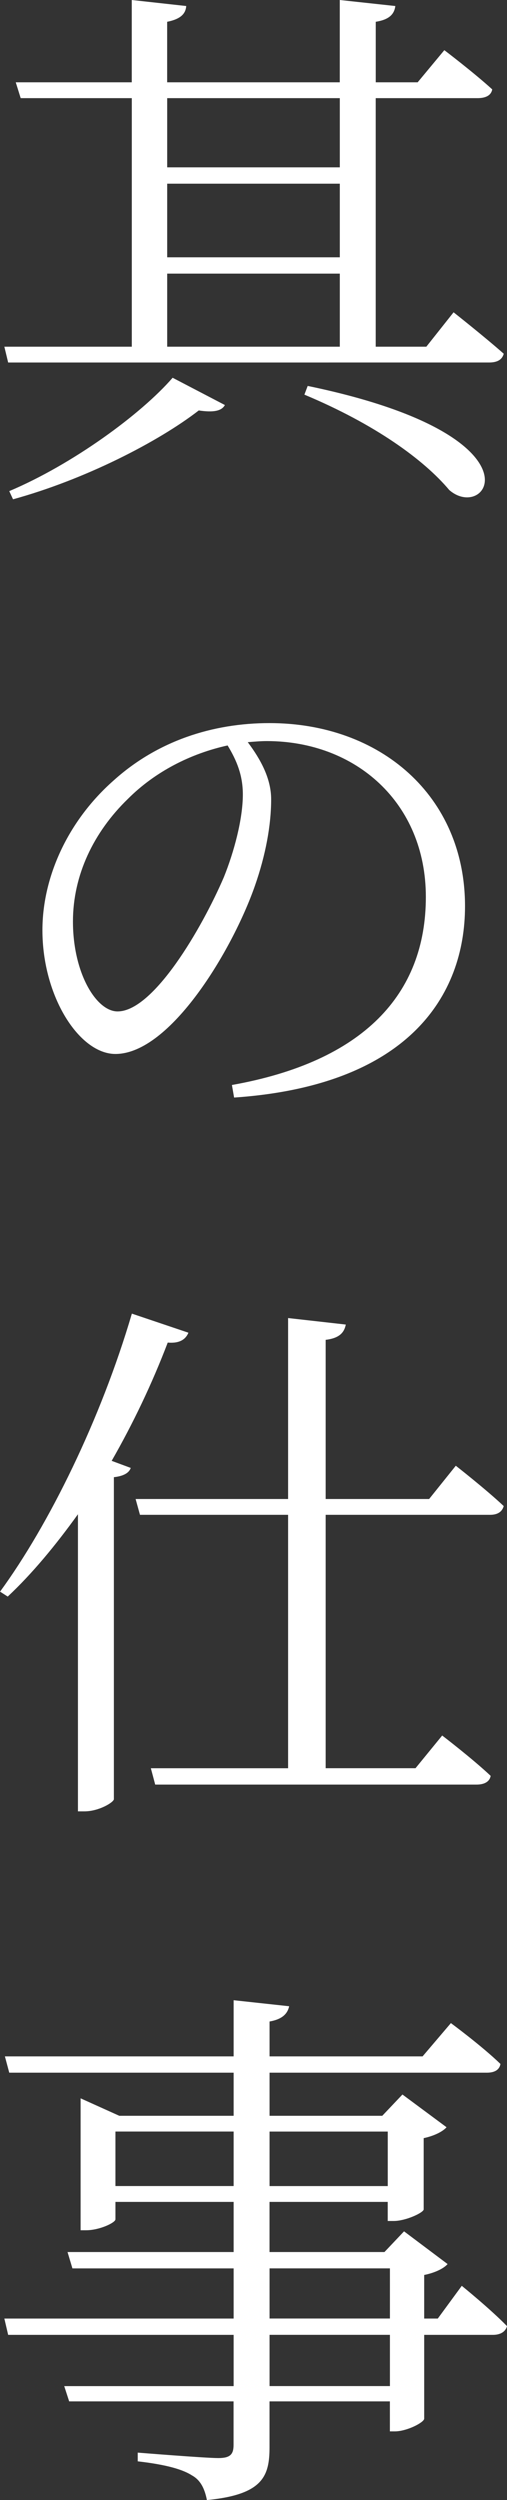
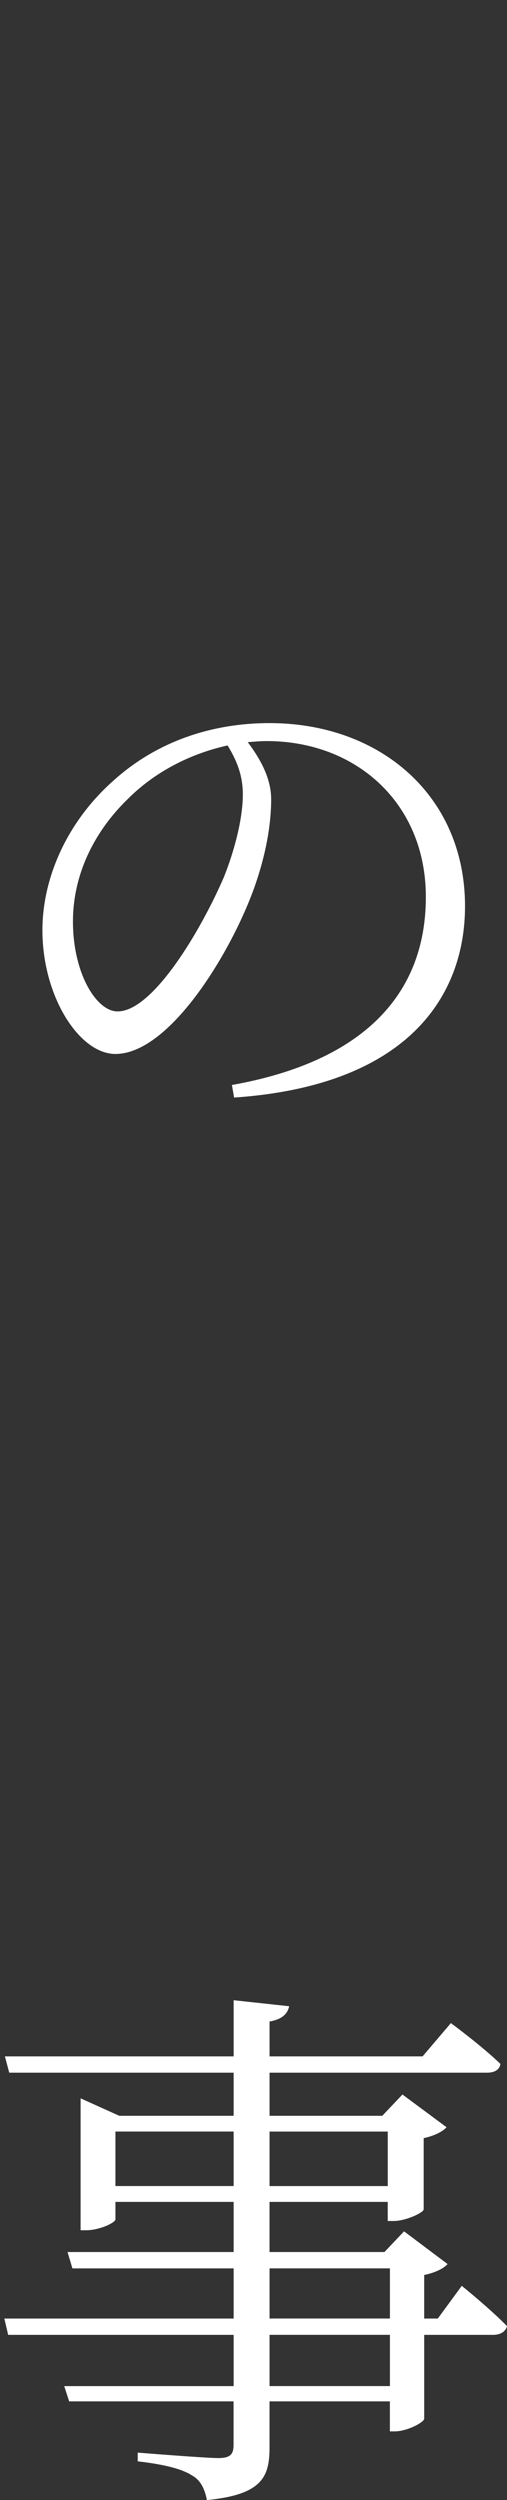
<svg xmlns="http://www.w3.org/2000/svg" id="_レイヤー_1" data-name="レイヤー_1" width="14.902" height="73.414" version="1.1" viewBox="0 0 14.902 73.414">
  <rect x="0" y="0" width="14.902" height="73.414" fill="#333333" stroke="none" />
  <defs>
    <style>
      .st0 {
        fill: #fff;
      }
    </style>
  </defs>
-   <path class="st0" d="M13.333,9.172s.913.72,1.473,1.216c-.048.177-.191.257-.432.257H.24l-.112-.464h3.746V2.882H.608l-.145-.465h3.41V0l1.601.177c-.017.224-.16.383-.561.463v1.777h5.074V0l1.633.177c-.032.239-.177.399-.576.463v1.777h1.232l.784-.944s.864.656,1.408,1.152c-.032.177-.191.257-.432.257h-2.993v7.299h1.488l.8-1.009ZM.272,14.422c1.856-.784,3.873-2.257,4.802-3.329l1.536.801c-.096.176-.336.224-.768.159-1.201.929-3.361,2.033-5.459,2.609l-.111-.24ZM4.914,2.882v2.032h5.074v-2.032h-5.074ZM4.914,7.556h5.074v-2.162h-5.074v2.162ZM4.914,10.181h5.074v-2.146h-5.074v2.146ZM9.044,11.333c7.026,1.456,5.282,4.033,4.161,3.057-.752-.896-2.192-1.937-4.258-2.801l.097-.256Z" />
  <path class="st0" d="M6.818,31.861c3.858-.688,5.699-2.657,5.699-5.522,0-2.769-2.065-4.577-4.675-4.577-.176,0-.368.016-.56.032.384.512.688,1.072.688,1.68,0,.753-.16,1.633-.48,2.545-.656,1.873-2.481,4.931-4.098,4.931-1.057,0-2.145-1.681-2.145-3.634,0-1.568.752-3.217,2.097-4.401,1.28-1.152,2.896-1.681,4.577-1.681,3.25,0,5.747,2.129,5.747,5.378,0,2.625-1.665,5.267-6.787,5.618l-.064-.368ZM6.69,21.89c-1.088.24-2.129.768-2.929,1.568-1.009.977-1.617,2.241-1.617,3.602,0,1.521.688,2.641,1.312,2.641,1.057,0,2.481-2.449,3.122-3.938.304-.752.56-1.713.56-2.433,0-.56-.176-.992-.448-1.44Z" />
-   <path class="st0" d="M5.538,39.136c-.08.192-.256.32-.608.289-.464,1.216-1.024,2.385-1.648,3.473l.561.208c-.048.144-.208.24-.496.272v9.459c-.017.097-.448.354-.864.354h-.192v-8.725c-.656.912-1.345,1.745-2.064,2.418l-.225-.145c1.44-1.969,2.961-5.059,3.874-8.164l1.664.561ZM9.572,44.482v7.442h2.641l.784-.96s.881.673,1.425,1.185c-.032.176-.192.256-.416.256H4.562l-.128-.48h4.034v-7.442h-4.354l-.128-.464h4.482v-5.314l1.696.191c-.048.24-.192.4-.592.449v4.674h3.041l.784-.977s.881.688,1.408,1.184c-.048.177-.191.257-.399.257h-4.834Z" />
  <path class="st0" d="M13.573,67.124s.849.688,1.329,1.184c-.048.176-.208.256-.416.256h-2.018v2.465c-.016.113-.512.369-.864.369h-.144v-.881h-3.538v1.345c0,.849-.191,1.393-1.84,1.553-.064-.32-.177-.576-.433-.72-.272-.177-.752-.32-1.601-.417v-.256s1.984.16,2.369.16c.352,0,.448-.112.448-.384v-1.281H2.033l-.145-.448h4.979v-1.505H.24l-.112-.479h6.739v-1.473H2.129l-.144-.48h4.882v-1.473h-3.474v.513c0,.096-.464.32-.864.32h-.16v-3.874l1.137.513h3.361v-1.266H.272l-.128-.479h6.723v-1.649l1.632.177c-.048.224-.208.384-.576.448v1.024h4.498l.832-.977s.913.673,1.457,1.2c-.032.176-.176.256-.4.256h-6.387v1.266h3.313l.593-.625,1.296.961c-.111.128-.368.256-.672.32v2.096c-.016.097-.528.337-.881.337h-.176v-.561h-3.474v1.473h3.378l.576-.608,1.28.961c-.112.128-.368.256-.688.32v1.28h.4l.704-.96ZM6.867,64.194v-1.601h-3.474v1.601h3.474ZM7.923,62.594v1.601h3.474v-1.601h-3.474ZM7.923,68.084h3.538v-1.473h-3.538v1.473ZM11.461,68.563h-3.538v1.505h3.538v-1.505Z" />
</svg>